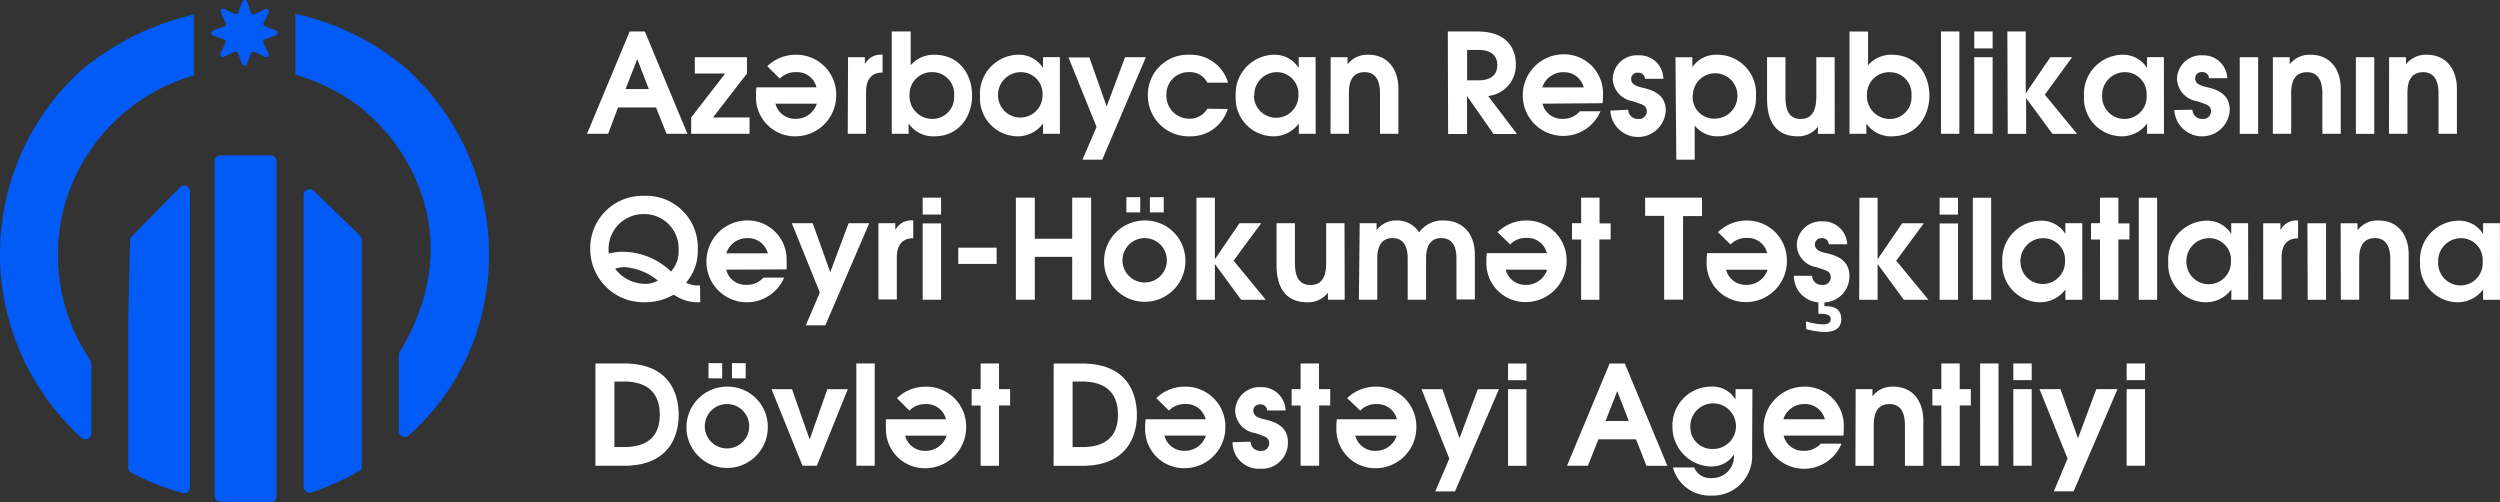
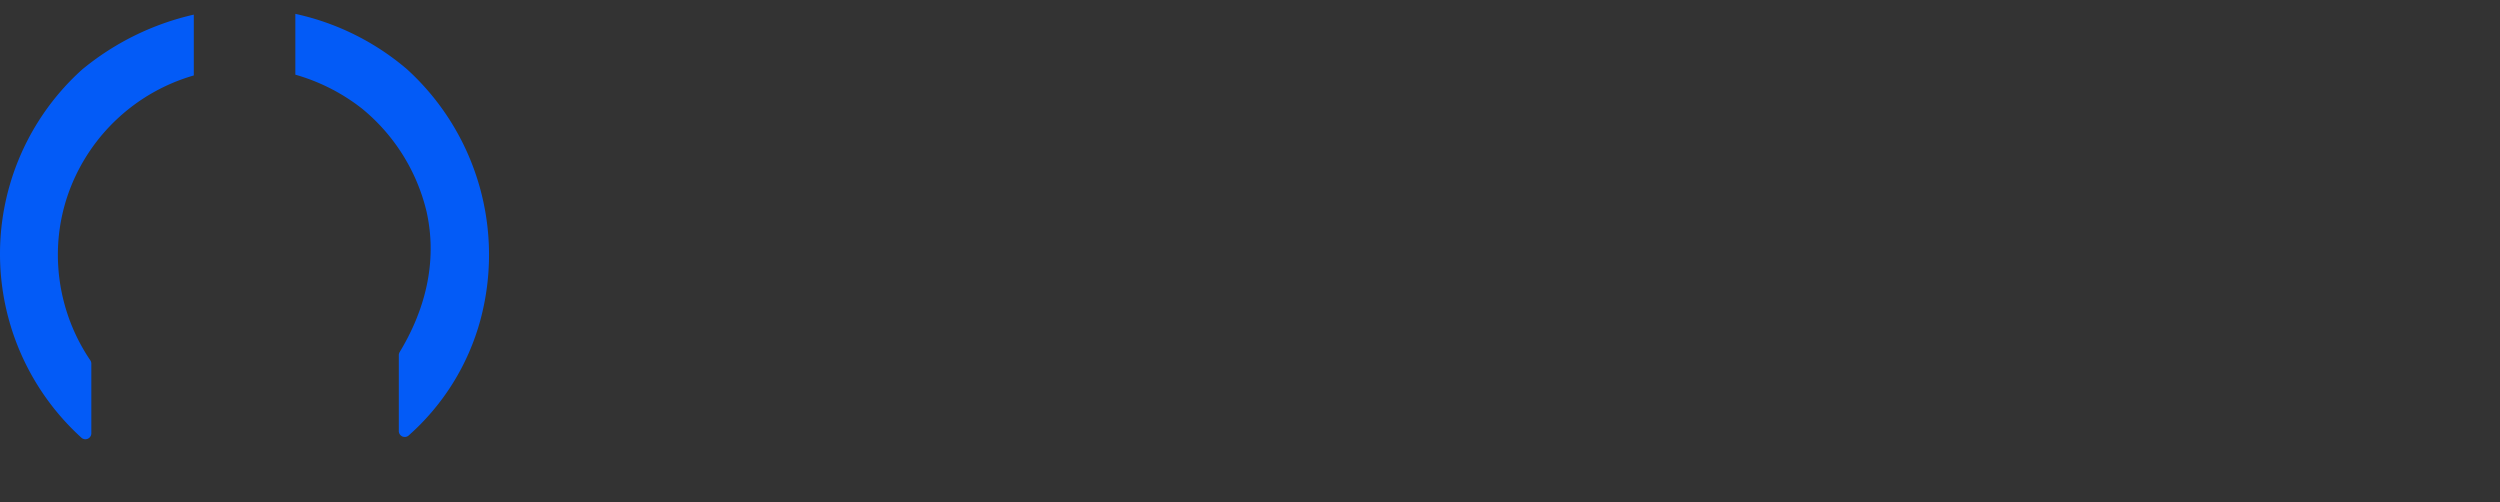
<svg xmlns="http://www.w3.org/2000/svg" width="300" height="60.298" viewBox="0 0 300 60.298">
  <rect x="0" y="0" width="300" height="60.298" fill="#333333" stroke="none" />
  <g transform="translate(0.005 0.003)">
    <g transform="translate(-0.005 -0.003)">
      <path d="M23.251,1.911v7.3A22.613,22.613,0,0,0,8.373,22.891a22.038,22.038,0,0,0-1.432,7.972A22.6,22.6,0,0,0,10.836,43.4a.7.7,0,0,1,.119.383v8.374a.711.711,0,0,1-1.195.52,29.773,29.773,0,0,1,.1-44.186A32.318,32.318,0,0,1,23.251,1.911ZM57.594,38.736a28.451,28.451,0,0,1-8.565,13.683.711.711,0,0,1-1.177-.529V42.767a.721.721,0,0,1,.1-.356c2.481-4.087,4.752-10.034,3.229-16.866a22.8,22.8,0,0,0-7.763-12.369,23.279,23.279,0,0,0-7.982-4.059V1.82A30.631,30.631,0,0,1,48.819,8.452a30.1,30.1,0,0,1,8.775,30.284Z" transform="translate(0.005 -0.157)" fill="#035bf7" />
-       <path d="M23.072,22.476,17.289,28.35a.73.73,0,0,0-.21.483l-.219,9.76V56.08a.693.693,0,0,0,.374.629,29.673,29.673,0,0,0,6.139,2.454.711.711,0,0,0,.912-.684V22.968a.711.711,0,0,0-1.213-.493Zm21.609,5.8L39.126,22.9a.711.711,0,0,0-1.213.511V58.434a.721.721,0,0,0,.912.675,34.462,34.462,0,0,0,5.7-2.554.712.712,0,0,0,.365-.62v-27.2a.73.73,0,0,0-.21-.456ZM33.936,18.645h-6a.711.711,0,0,0-.711.711V59.492a.721.721,0,0,0,.711.711l6,.091a.711.711,0,0,0,.721-.712V19.356a.711.711,0,0,0-.721-.711Zm-1.9-16.957L33.27,1.1a.319.319,0,0,1,.429.429l-.593,1.2a.319.319,0,0,0,.182.438l1.277.465a.319.319,0,0,1,0,.6L33.279,4.7a.319.319,0,0,0-.182.438l.575,1.25a.319.319,0,0,1-.429.429L32.02,6.221a.328.328,0,0,0-.438.164l-.465,1.286a.319.319,0,0,1-.6,0l-.456-1.286a.328.328,0,0,0-.438-.182l-1.241.584a.319.319,0,0,1-.447-.4l.584-1.222a.328.328,0,0,0-.173-.447L27.058,4.26a.328.328,0,0,1,0-.611L28.344,3.2a.328.328,0,0,0,.219-.465L27.979,1.5a.319.319,0,0,1,.429-.429l1.231.593a.319.319,0,0,0,.438-.182L30.543.21a.319.319,0,0,1,.6,0l.438,1.3a.319.319,0,0,0,.456.182Z" transform="translate(-1.477 0.003)" fill="#035bf7" />
-       <path d="M82.337,4.14h1.824L89.27,16.418H86.761L85.5,13.253H80.942l-1.186,3.165H77.22Zm2.3,6.905L83.249,7.46l-1.4,3.585Zm5.081,3.412L93.8,9.184H90.155V7.223h6.258V9.184l-4.077,5.272h4.388v1.961H89.717Zm9.131-6.148a4.862,4.862,0,0,1,3.43-1.377,4.78,4.78,0,0,1,4.844,4.825,4.907,4.907,0,0,1-4.889,4.962,4.679,4.679,0,0,1-4.734-4.9,5.838,5.838,0,0,1,.055-.976h7.2a2.372,2.372,0,0,0-2.4-1.824,2.654,2.654,0,0,0-2,.775Zm.976,4.488a2.436,2.436,0,0,0,2.426,1.824A2.636,2.636,0,0,0,104.8,12.8Zm8.72-5.573h2.016v.83a2.125,2.125,0,0,1,2.125-1.122V9.066c-2.007,0-1.979,1.9-1.979,2.39v4.962h-2.2ZM116.06,4.14V8.19a3.649,3.649,0,0,1,2.809-1.259c3.2,0,4.561,2.554,4.561,4.889s-1.414,4.9-4.561,4.9a3.557,3.557,0,0,1-3.056-1.542v1.241h-2.025V4.14Zm-.137,7.562a2.737,2.737,0,0,0,2.737,2.928,2.6,2.6,0,0,0,2.609-2.791A2.6,2.6,0,0,0,118.66,9.02a2.664,2.664,0,0,0-2.737,2.682Zm18.043,4.716h-2.025V15.177a3.74,3.74,0,0,1-3.074,1.542,4.561,4.561,0,0,1-4.488-4.816,4.679,4.679,0,0,1,4.561-4.971,3.384,3.384,0,0,1,3,1.587v-1.3h2.025Zm-7.425-4.561a2.673,2.673,0,0,0,5.345-.1A2.6,2.6,0,0,0,129.25,9.02a2.737,2.737,0,0,0-2.709,2.882Zm17.742-4.634-5.236,12.3h-2.372l1.688-3.931L135,7.26h2.508l2.071,5.874,2.207-5.911Zm9.824,6.212a4.634,4.634,0,0,1-4.561,3.284,4.889,4.889,0,0,1-5.026-4.962,4.8,4.8,0,0,1,5-4.825,4.652,4.652,0,0,1,4.625,3.348h-2.49a2.28,2.28,0,0,0-2.171-1.259,2.645,2.645,0,0,0-2.737,2.737,2.737,2.737,0,0,0,2.737,2.846,2.408,2.408,0,0,0,2.171-1.195Zm10.554,2.983h-2.025V15.177a3.749,3.749,0,0,1-3.074,1.542,4.561,4.561,0,0,1-4.5-4.816,4.689,4.689,0,0,1,4.561-4.971,3.384,3.384,0,0,1,3,1.587v-1.3h2.025Zm-7.416-4.561a2.673,2.673,0,1,0,5.345-.1,2.6,2.6,0,0,0-2.636-2.737,2.737,2.737,0,0,0-2.664,2.882Zm9.213-4.634h2.025v.848A2.992,2.992,0,0,1,171,6.931c2.125,0,3.585,1.523,3.585,4.114v5.373h-2.207v-4.88c0-2.052-.976-2.518-1.824-2.518-1.824,0-1.906,1.706-1.906,2.518v4.88H166.44ZM180.515,4.14h3.548c4.132,0,4.616,2.737,4.616,3.895a3.722,3.722,0,0,1-3.32,3.849l3.457,4.561h-2.809l-3.184-4.561v4.561h-2.271ZM182.832,10h1.35c.529,0,2.271-.046,2.271-1.824s-1.742-1.824-2.271-1.824h-1.35Zm9.049,2.8a2.39,2.39,0,0,0,2.408,1.824,2.581,2.581,0,0,0,2.062-.912h2.481a4.853,4.853,0,0,1-9.322-1.879,4.907,4.907,0,0,1,4.9-4.953,4.67,4.67,0,0,1,4.725,4.889,6.93,6.93,0,0,1-.046.976Zm4.944-1.952a2.417,2.417,0,0,0-2.417-1.824,2.636,2.636,0,0,0-2.554,1.824Zm5.336,2.682a1.131,1.131,0,0,0,1.2,1.1.912.912,0,0,0,1.031-.912c0-.547-.365-.766-.83-.912a9.421,9.421,0,0,0-.912-.31,2.822,2.822,0,0,1-2.344-2.654A2.9,2.9,0,0,1,203.41,7a2.855,2.855,0,0,1,2.974,2.819h-2.207a.766.766,0,0,0-.83-.73.739.739,0,0,0-.83.775c0,.73.912.912,1.414,1.031,1.122.265,2.737.766,2.737,2.737a3.329,3.329,0,0,1-6.65,0Zm5.674-6.3h2.025V8.418a3.439,3.439,0,0,1,2.983-1.487,4.625,4.625,0,0,1,4.652,4.889,4.634,4.634,0,0,1-4.616,4.9,3.439,3.439,0,0,1-2.737-1.3v4.1h-2.207Zm2.071,4.561a2.572,2.572,0,0,0,2.627,2.809,2.737,2.737,0,0,0,2.737-2.828,2.673,2.673,0,0,0-5.345,0Zm17.039,4.634h-2.016V15.57a3,3,0,0,1-2.39,1.149c-3.466,0-3.713-3.074-3.713-4.515V7.223h2.207V11.9c0,1.031.091,2.737,1.824,2.737s1.879-1.7,1.879-2.737V7.223h2.2Zm4-12.278V8.19a3.649,3.649,0,0,1,2.8-1.259c3.2,0,4.561,2.554,4.561,4.889s-1.4,4.9-4.515,4.9a3.539,3.539,0,0,1-3.047-1.542v1.241h-2.025V4.14Zm-.128,7.562a2.737,2.737,0,0,0,2.737,2.928,2.591,2.591,0,0,0,2.6-2.791,2.6,2.6,0,0,0-2.6-2.819,2.654,2.654,0,0,0-2.737,2.682ZM239.7,4.14H241.9V16.418H239.7Zm3.986,0h2.207V6.165h-2.207Zm0,3.083h2.207v9.195h-2.207ZM247.66,4.14h2.207v7.416l2.955-4.333h2.609l-3.275,4.5,3.868,4.7h-2.955l-3.156-4.3v4.3h-2.207Zm18.791,12.278h-2.025V15.177a3.74,3.74,0,0,1-3.065,1.542,4.561,4.561,0,0,1-4.5-4.816,4.689,4.689,0,0,1,4.561-4.971,3.375,3.375,0,0,1,3,1.587v-1.3h2.025Zm-7.416-4.561a2.673,2.673,0,1,0,5.336-.1,2.6,2.6,0,0,0-2.636-2.737,2.737,2.737,0,0,0-2.7,2.882Zm10.837,1.669a1.131,1.131,0,0,0,1.2,1.1.912.912,0,0,0,1.031-.912c0-.547-.365-.766-.83-.912a9.42,9.42,0,0,0-.912-.31,2.822,2.822,0,0,1-2.344-2.654A2.9,2.9,0,0,1,271.121,7a2.855,2.855,0,0,1,2.928,2.746H271.86a.766.766,0,0,0-.83-.73.739.739,0,0,0-.83.775c0,.73.912.912,1.414,1.031,1.122.265,2.736.766,2.736,2.737a3.329,3.329,0,0,1-6.65,0Zm5.674-6.3h2.207v9.195h-2.207Zm3.977,0h2.016v.848a3.028,3.028,0,0,1,2.545-1.14c2.125,0,3.585,1.523,3.585,4.114v5.373H285.46v-4.88c0-2.052-.976-2.518-1.824-2.518-1.824,0-1.916,1.706-1.916,2.518v4.88h-2.2Zm9.961,0h2.207v9.195h-2.207Zm3.986,0h2.025v.848a3.028,3.028,0,0,1,2.527-1.14c2.125,0,3.585,1.523,3.585,4.114v5.373H299.4v-4.88c0-2.052-.985-2.518-1.824-2.518-1.824,0-1.906,1.706-1.906,2.518v4.88H293.46ZM90.811,36.632a5.117,5.117,0,0,1-3.183-.912,6.969,6.969,0,0,1-3.521.912,6.385,6.385,0,0,1-6.5-6.385,6.267,6.267,0,0,1,6.385-6.385,6.2,6.2,0,0,1,6.522,6.431A5.774,5.774,0,0,1,89.1,34.278a3.1,3.1,0,0,0,1.678.328ZM81.58,30.575A8.419,8.419,0,0,1,87.3,32.946a3.649,3.649,0,0,0,.912-2.636,4.123,4.123,0,0,0-4.169-4.26,4.187,4.187,0,0,0-4.2,4.743A6.185,6.185,0,0,1,81.58,30.575Zm2.737,3.849a2.782,2.782,0,0,0,1.4-.4,7.078,7.078,0,0,0-3.986-1.605,3.11,3.11,0,0,0-1.131.2A4.561,4.561,0,0,0,84.317,34.424Zm9.605-1.706a2.381,2.381,0,0,0,2.4,1.824,2.572,2.572,0,0,0,2.062-.867h2.49a4.853,4.853,0,0,1-9.322-1.87,4.908,4.908,0,0,1,4.889-4.99,4.67,4.67,0,0,1,4.725,4.889,7.127,7.127,0,0,1,0,.985Zm4.99-1.961a2.435,2.435,0,0,0-2.426-1.824,2.636,2.636,0,0,0-2.554,1.824Zm12.178-3.612L105.817,39.4h-2.344l1.688-3.931-3.366-8.328H104.3l2.107,5.884,2.207-5.884Zm1.1,0h2.025v.83a2.144,2.144,0,0,1,2.153-1.158v2.134c-2.007,0-1.97,1.9-1.97,2.39V36.3h-2.207ZM117.5,24.08h2.207v2.025H117.5Zm0,3.092h2.207v9.158H117.5Zm8.875,2.91v1.952h-4.606V30.082Zm2.308-6h2.271v4.926h4.488V24.08h2.271v12.25h-2.271V31.186h-4.488v5.145h-2.271Zm20.341,7.671a4.88,4.88,0,1,1-4.871-4.935,4.816,4.816,0,0,1,4.871,4.935Zm-7.544,0a2.664,2.664,0,1,0,.726-1.988,2.673,2.673,0,0,0-.726,1.988Zm2.125-5.9V24.025h-1.66V25.85Zm2.819,0V24.025h-1.66V25.85Zm3.931-1.77h2.207v7.389l2.955-4.324h2.609l-3.32,4.488,3.868,4.7h-2.955l-3.156-4.3v4.3h-2.207Zm17.787,12.25H166.13v-.848a2.974,2.974,0,0,1-2.454,1.149c-3.466,0-3.713-3.074-3.713-4.515V27.145h2.207v4.679c0,1.022.091,2.737,1.87,2.737s1.879-1.7,1.879-2.737V27.145h2.2Zm1.8-9.186h2.025v.839a2.892,2.892,0,0,1,2.426-1.168,3.147,3.147,0,0,1,2.682,1.423,3.475,3.475,0,0,1,2.937-1.423c2.244,0,3.749,1.523,3.749,4.114V36.3h-2.207V31.45c0-.821-.1-2.518-1.824-2.518s-1.824,1.7-1.824,2.518v4.88H175.7V31.45c0-.821-.1-2.518-1.824-2.518s-1.824,1.7-1.824,2.518v4.88h-2.207Zm16.538,1.076a4.917,4.917,0,0,1,3.43-1.4,4.78,4.78,0,0,1,4.862,4.825,4.917,4.917,0,0,1-4.9,4.962,4.67,4.67,0,0,1-4.725-4.9,7,7,0,0,1,.046-.976H192.4a2.381,2.381,0,0,0-2.408-1.824A2.609,2.609,0,0,0,188,29.69Zm.985,4.5a2.426,2.426,0,0,0,2.417,1.824,2.636,2.636,0,0,0,2.554-1.824Zm9.049-3.621H195.42V27.145h1.095V24.08h2.207v3.092h1.332V29.1H198.7v7.234h-2.189Zm9.961-2.837h-2.28V24.08h6.823v2.207h-2.271V36.322h-2.271Zm6.458,1.961a4.907,4.907,0,0,1,3.411-1.4,4.78,4.78,0,0,1,4.862,4.825,4.917,4.917,0,0,1-4.9,4.962,4.67,4.67,0,0,1-4.725-4.9,5.832,5.832,0,0,1,.055-.976h7.2a2.381,2.381,0,0,0-2.408-1.824,2.618,2.618,0,0,0-1.989.784Zm.976,4.5a2.426,2.426,0,0,0,2.417,1.824,2.645,2.645,0,0,0,2.563-1.824Zm10.317.73a1.14,1.14,0,0,0,1.213,1.095.912.912,0,0,0,1.031-.912c0-.547-.365-.766-.83-.912-.319-.128-.629-.21-.912-.31a2.772,2.772,0,0,1-2.335-2.654,2.91,2.91,0,0,1,3.1-2.837,2.855,2.855,0,0,1,2.946,2.746h-2.207a.766.766,0,0,0-.83-.73.748.748,0,0,0-.83.784c0,.73.912.912,1.4,1.022,1.131.265,2.737.766,2.737,2.737a3.129,3.129,0,0,1-3.32,3.165,3.165,3.165,0,0,1-3.339-3.193Zm-.73,5.473a8.091,8.091,0,0,0,2.061.356c.584,0,.912-.219.912-.62s-.347-.648-1.14-.648h-.347V36.331h.721V37.1h.119c1.277,0,1.906.511,1.906,1.56S227.017,40.2,225.7,40.2a9.733,9.733,0,0,1-2.189-.347Zm6.413-14.841h2.18v7.389l2.946-4.324h2.609l-3.32,4.488,3.868,4.7h-2.955l-3.147-4.3v4.3h-2.207Zm9.623,0h2.207v2.025h-2.207Zm0,3.092h2.207v9.158h-2.207Zm3.986-3.092h2.2v12.25h-2.2Zm13.135,12.25h-2.025V35.09a3.749,3.749,0,0,1-3.074,1.542,4.561,4.561,0,0,1-4.5-4.807,4.689,4.689,0,0,1,4.561-4.98,3.384,3.384,0,0,1,3.01,1.587V27.145h2.025Zm-7.416-4.506a2.673,2.673,0,0,0,5.345-.1,2.609,2.609,0,0,0-2.636-2.791,2.737,2.737,0,0,0-2.709,2.892Zm9.541-2.727H257.7V27.145h1.076V24.08h2.207v3.092h1.332V29.1h-1.332v7.234h-2.207Zm4.652-5.017h2.207v12.25h-2.207Zm13.135,12.25h-2.025V35.09a3.749,3.749,0,0,1-3.074,1.542,4.561,4.561,0,0,1-4.5-4.807,4.689,4.689,0,0,1,4.561-4.98,3.384,3.384,0,0,1,3,1.587V27.145h2.025Zm-7.416-4.506a2.673,2.673,0,1,0,5.345-.1,2.609,2.609,0,0,0-2.636-2.791,2.737,2.737,0,0,0-2.709,2.892Zm9.213-4.679h2.071v.83a2.125,2.125,0,0,1,2.116-1.158v2.134c-2.016,0-1.979,1.9-1.979,2.39V36.3h-2.207Zm5.309,0h2.235v9.186H283.7Zm3.986,0h2.025v.839a2.992,2.992,0,0,1,2.554-1.168c2.125,0,3.585,1.523,3.585,4.114V36.3h-2.207V31.45c0-2.052-.976-2.518-1.824-2.518-1.824,0-1.906,1.706-1.906,2.518v4.88h-2.207Zm19.119,9.186h-2.025V35.09a3.74,3.74,0,0,1-3.065,1.542,4.561,4.561,0,0,1-4.5-4.807,4.689,4.689,0,0,1,4.561-4.98,3.375,3.375,0,0,1,3,1.587V27.145h2.025Zm-7.416-4.506a2.673,2.673,0,1,0,5.336-.1,2.6,2.6,0,0,0-2.636-2.791,2.737,2.737,0,0,0-2.7,2.892ZM78.233,43.975h3.4c5.646,0,6.586,3.813,6.586,6.2,0,1.314-.328,6.075-6.531,6.075H78.233Zm3.384,10.034c1.25,0,4.333-.155,4.333-3.868,0-3.886-3.2-4-4.442-4h-1v7.872Zm17.295-2.335a4.88,4.88,0,1,1-4.88-4.917,4.816,4.816,0,0,1,4.88,4.917Zm-7.553,0a2.664,2.664,0,1,0,.723-1.994A2.673,2.673,0,0,0,91.359,51.673Zm2.08-5.911V43.938H91.8v1.824Zm2.819,0V43.938H94.615v1.824Zm3.1,1.3h2.463l2.116,6.039,2.125-6.039h2.454L104.8,56.253H103.08Zm10.18-3.083h2.207V56.253h-2.207Zm4.88,4.16a4.917,4.917,0,0,1,3.439-1.377,4.78,4.78,0,0,1,4.862,4.825,4.917,4.917,0,0,1-4.9,4.962,4.67,4.67,0,0,1-4.725-4.889,7.118,7.118,0,0,1,0-.985H120.3a2.39,2.39,0,0,0-2.408-1.824,2.609,2.609,0,0,0-1.989.784Zm.976,4.5a2.435,2.435,0,0,0,2.426,1.824,2.636,2.636,0,0,0,2.554-1.824Zm9.058-3.612h-1.076V47.058h1.076V43.975h2.207v3.083h1.332v1.961H126.66v7.234h-2.207Zm8.766-5.044h3.4c5.637,0,6.586,3.813,6.586,6.2,0,1.314-.337,6.075-6.54,6.075h-3.448ZM136.6,54.009c1.241,0,4.333-.155,4.333-3.868,0-3.886-3.2-4-4.451-4h-.994v7.872Zm8.93-5.874a4.907,4.907,0,0,1,3.43-1.377,4.78,4.78,0,0,1,4.862,4.825,4.908,4.908,0,0,1-4.889,4.962,4.67,4.67,0,0,1-4.734-4.889,5.948,5.948,0,0,1,.055-.985h7.2a2.381,2.381,0,0,0-2.4-1.824,2.627,2.627,0,0,0-2,.784Zm.976,4.5a2.436,2.436,0,0,0,2.426,1.824,2.636,2.636,0,0,0,2.554-1.824Zm10.344.73a1.122,1.122,0,0,0,1.2,1.095.912.912,0,0,0,1.031-.912c0-.547-.365-.757-.83-.912a9.5,9.5,0,0,0-.912-.319A2.771,2.771,0,0,1,155,49.657a2.91,2.91,0,0,1,3.1-2.837,2.855,2.855,0,0,1,2.946,2.8h-2.207a.766.766,0,0,0-.83-.73.748.748,0,0,0-.83.784c0,.73.912.912,1.414,1.031,1.122.265,2.737.757,2.737,2.737a3.12,3.12,0,0,1-3.32,3.165,3.156,3.156,0,0,1-3.329-3.183Zm6-4.342h-1.076V47.058h1.076V43.975h2.207v3.083h1.35v1.961h-1.332v7.234h-2.226Zm5.583-.885a4.907,4.907,0,0,1,3.448-1.377,4.78,4.78,0,0,1,4.862,4.825,4.907,4.907,0,0,1-4.862,4.962,4.67,4.67,0,0,1-4.734-4.889,5.951,5.951,0,0,1,.055-.985h7.2a2.39,2.39,0,0,0-2.408-1.824,2.618,2.618,0,0,0-1.989.784Zm.976,4.5a2.435,2.435,0,0,0,2.426,1.824,2.636,2.636,0,0,0,2.554-1.824Zm17.24-5.573-5.272,12.26H179.01l1.688-3.931-3.339-8.328h2.508l2.052,5.893,2.2-5.893Zm1.095-3.083h2.207v2h-2.207Zm0,3.083h2.207v9.195h-2.207Zm12.187-3.083h1.824l5.108,12.278h-2.509L203.1,53.078h-4.515l-1.259,3.174h-2.508Zm2.3,6.9-1.387-3.585-1.4,3.585Zm14.8,3.986a4.725,4.725,0,0,1-4.944,4.962,4.561,4.561,0,0,1-4.561-3.375h2.545a2.08,2.08,0,0,0,2.052,1.277,2.627,2.627,0,0,0,2.737-2.481V54.9a3.22,3.22,0,0,1-2.737,1.441,4.762,4.762,0,0,1-4.652-4.825,4.652,4.652,0,0,1,4.7-4.762,3.174,3.174,0,0,1,2.873,1.56V47.058h2.025ZM209.622,51.5a2.6,2.6,0,0,0,2.673,2.737,2.737,2.737,0,1,0-2.673-2.737Zm11.192,1.131a2.363,2.363,0,0,0,2.4,1.824,2.609,2.609,0,0,0,2.061-.857h2.49a4.862,4.862,0,0,1-9.359-1.879,4.917,4.917,0,0,1,4.9-4.962,4.679,4.679,0,0,1,4.725,4.9,7,7,0,0,1-.046.976Zm4.944-1.961a2.435,2.435,0,0,0-2.426-1.824,2.636,2.636,0,0,0-2.554,1.824Zm3.7-3.612h2.016v.848A3.028,3.028,0,0,1,234,46.757c2.116,0,3.576,1.523,3.576,4.114v5.382h-2.207v-4.88c0-2.062-.976-2.527-1.824-2.527-1.824,0-1.916,1.715-1.916,2.527v4.88h-2.2Zm10.28,1.961h-1.076V47.058h1.076V43.975h2.207v3.083h1.332v1.961H241.95v7.234h-2.207Zm4.652-5.044H246.6V56.253h-2.207Zm3.986,0h2.207v2H248.38Zm0,3.083h2.207v9.195H248.38Zm12.506,0-5.272,12.26h-2.372l1.651-3.931-3.366-8.328h2.508l2.107,5.893,2.2-5.893Zm1.095-3.083h2.207v2h-2.207Zm0,3.083h2.207v9.195h-2.207Z" transform="translate(-6.778 -0.361)" fill="#fff" />
    </g>
  </g>
</svg>